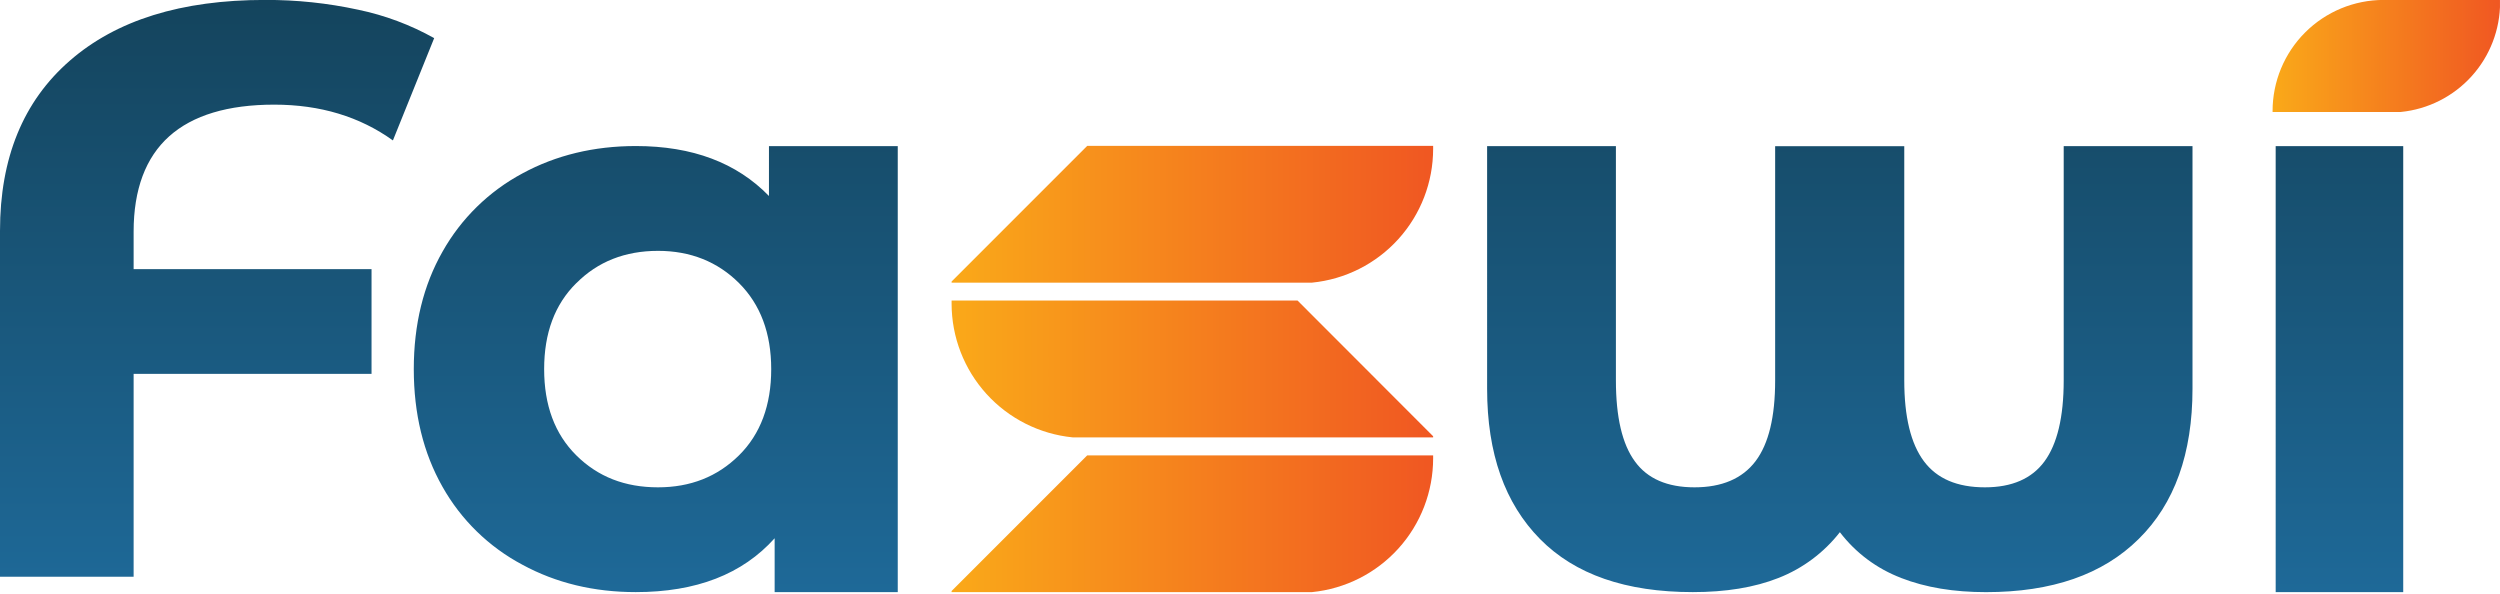
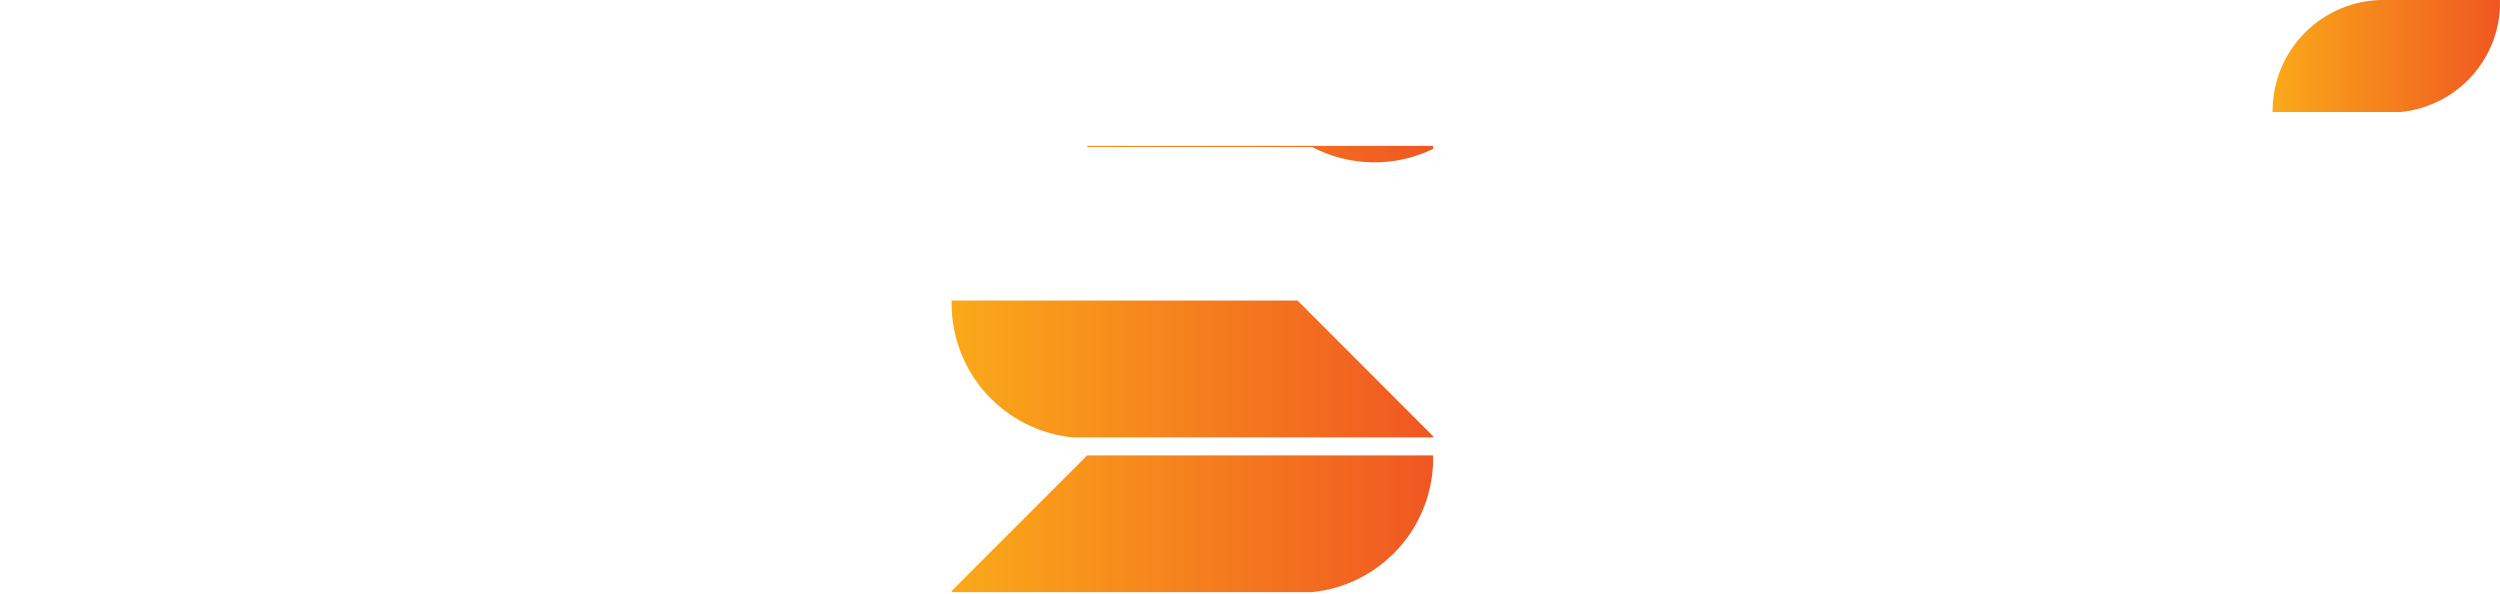
<svg xmlns="http://www.w3.org/2000/svg" xmlns:xlink="http://www.w3.org/1999/xlink" id="Layer_1" data-name="Layer 1" viewBox="0 0 765.19 181.85">
  <defs>
    <style>.cls-1{fill:none;}.cls-2{clip-path:url(#clip-path);}.cls-3{fill:url(#linear-gradient);}.cls-4{clip-path:url(#clip-path-2);}.cls-5{fill:url(#linear-gradient-2);}.cls-6{clip-path:url(#clip-path-3);}.cls-7{fill:url(#linear-gradient-3);}.cls-8{clip-path:url(#clip-path-4);}.cls-9{fill:url(#linear-gradient-4);}.cls-10{clip-path:url(#clip-path-5);}.cls-11{fill:url(#linear-gradient-5);}</style>
    <clipPath id="clip-path" transform="translate(-38.35 -207.02)">
      <path class="cls-1" d="M797.77,207H767.93a34,34,0,0,0-34,34v.29h39.26a33.73,33.73,0,0,0,30.38-33.57V207Z" />
    </clipPath>
    <linearGradient id="linear-gradient" x1="695.55" y1="17.16" x2="765.19" y2="17.16" gradientUnits="userSpaceOnUse">
      <stop offset="0" stop-color="#faa919" />
      <stop offset="1" stop-color="#f05722" />
    </linearGradient>
    <clipPath id="clip-path-2" transform="translate(-38.35 -207.02)">
      <path class="cls-1" d="M38.35,383.54V277.71c0-22.29,7.07-39.65,21.34-52.09S93.81,207,119.48,207A132,132,0,0,1,148,210a81.68,81.68,0,0,1,23.24,8.69L158.61,250c-10.14-7.27-22.21-10.95-36.34-10.95s-24.93,3.24-32.14,9.7S79.25,265,79.25,277.92V289.4h72.82v32.06H79.25v62.08H38.35m176.4-89.87c-6.61,6.54-9.85,15.29-9.85,26.33s3.24,19.85,9.85,26.4,14.86,9.78,25,9.78c9.92,0,18.16-3.24,24.78-9.78S274.4,331,274.4,320s-3.3-19.79-9.85-26.33-14.86-9.87-24.78-9.87c-10.16,0-18.47,3.32-25,9.87m60.68,94.58V371.77c-9.86,11-24,16.48-42.51,16.48-12.8,0-24.42-2.79-34.71-8.39A60.67,60.67,0,0,1,173.78,356Q165,340.51,165,320t8.82-36a61.12,61.12,0,0,1,24.43-23.9c10.29-5.59,21.91-8.38,34.71-8.38,17.35,0,30.89,5.13,40.75,15.29V251.75h39.42v136.5H275.43m344.81-4.34a42.71,42.71,0,0,1-18.75-14,44.37,44.37,0,0,1-18.76,14c-7.43,2.94-16.18,4.34-26.25,4.34-20.45,0-36.05-5.37-46.78-16.26s-16.18-26.1-16.18-46V251.75h39.42v71.7q0,16.88,5.81,24.79c3.83,5.3,9.93,7.94,18.25,7.94s14.63-2.64,18.68-8,6-13.6,6-24.71v-71.7H621.2v71.7c0,11.11,2,19.34,6,24.71s10.23,8,18.68,8c8.25,0,14.35-2.64,18.24-7.94S670,334.7,670,323.45v-71.7h39.42V326q0,29.79-16.48,46c-11,10.89-26.55,16.26-46.71,16.26-9.84,0-18.45-1.4-26-4.34m114.65,4.34V251.75h39.48v136.5H734.89" />
    </clipPath>
    <linearGradient id="linear-gradient-2" x1="367.79" y1="181.23" x2="367.79" gradientUnits="userSpaceOnUse">
      <stop offset="0" stop-color="#1e6998" />
      <stop offset="1" stop-color="#14445d" />
    </linearGradient>
    <clipPath id="clip-path-3" transform="translate(-38.35 -207.02)">
-       <path class="cls-1" d="M407.51,251.67H371.12l-41.51,41.52v.34H439.94A41.15,41.15,0,0,0,477,252.59v-.92Z" />
+       <path class="cls-1" d="M407.51,251.67H371.12v.34H439.94A41.15,41.15,0,0,0,477,252.59v-.92Z" />
    </clipPath>
    <linearGradient id="linear-gradient-3" x1="291.26" y1="65.58" x2="438.65" y2="65.58" xlink:href="#linear-gradient" />
    <clipPath id="clip-path-4" transform="translate(-38.35 -207.02)">
      <path class="cls-1" d="M399.1,299h36.39L477,340.55v.34H366.67A41.15,41.15,0,0,1,329.61,300V299Z" />
    </clipPath>
    <linearGradient id="linear-gradient-4" x1="291.26" y1="112.94" x2="438.65" y2="112.94" xlink:href="#linear-gradient" />
    <clipPath id="clip-path-5" transform="translate(-38.35 -207.02)">
      <path class="cls-1" d="M407.51,346.4H371.12l-41.51,41.51v.34H439.94A41.15,41.15,0,0,0,477,347.31v-.91Z" />
    </clipPath>
    <linearGradient id="linear-gradient-5" x1="291.26" y1="160.3" x2="438.65" y2="160.3" xlink:href="#linear-gradient" />
  </defs>
  <g class="cls-2">
    <rect class="cls-3" x="695.55" width="69.63" height="34.31" />
  </g>
  <g class="cls-4">
-     <rect class="cls-5" width="735.57" height="181.23" />
-   </g>
+     </g>
  <g class="cls-6">
    <rect class="cls-7" x="291.26" y="44.04" width="147.39" height="43.09" />
  </g>
  <g class="cls-8">
    <rect class="cls-9" x="291.26" y="91.4" width="147.39" height="43.09" />
  </g>
  <g class="cls-10">
    <rect class="cls-11" x="291.26" y="138.76" width="147.39" height="43.09" />
  </g>
</svg>